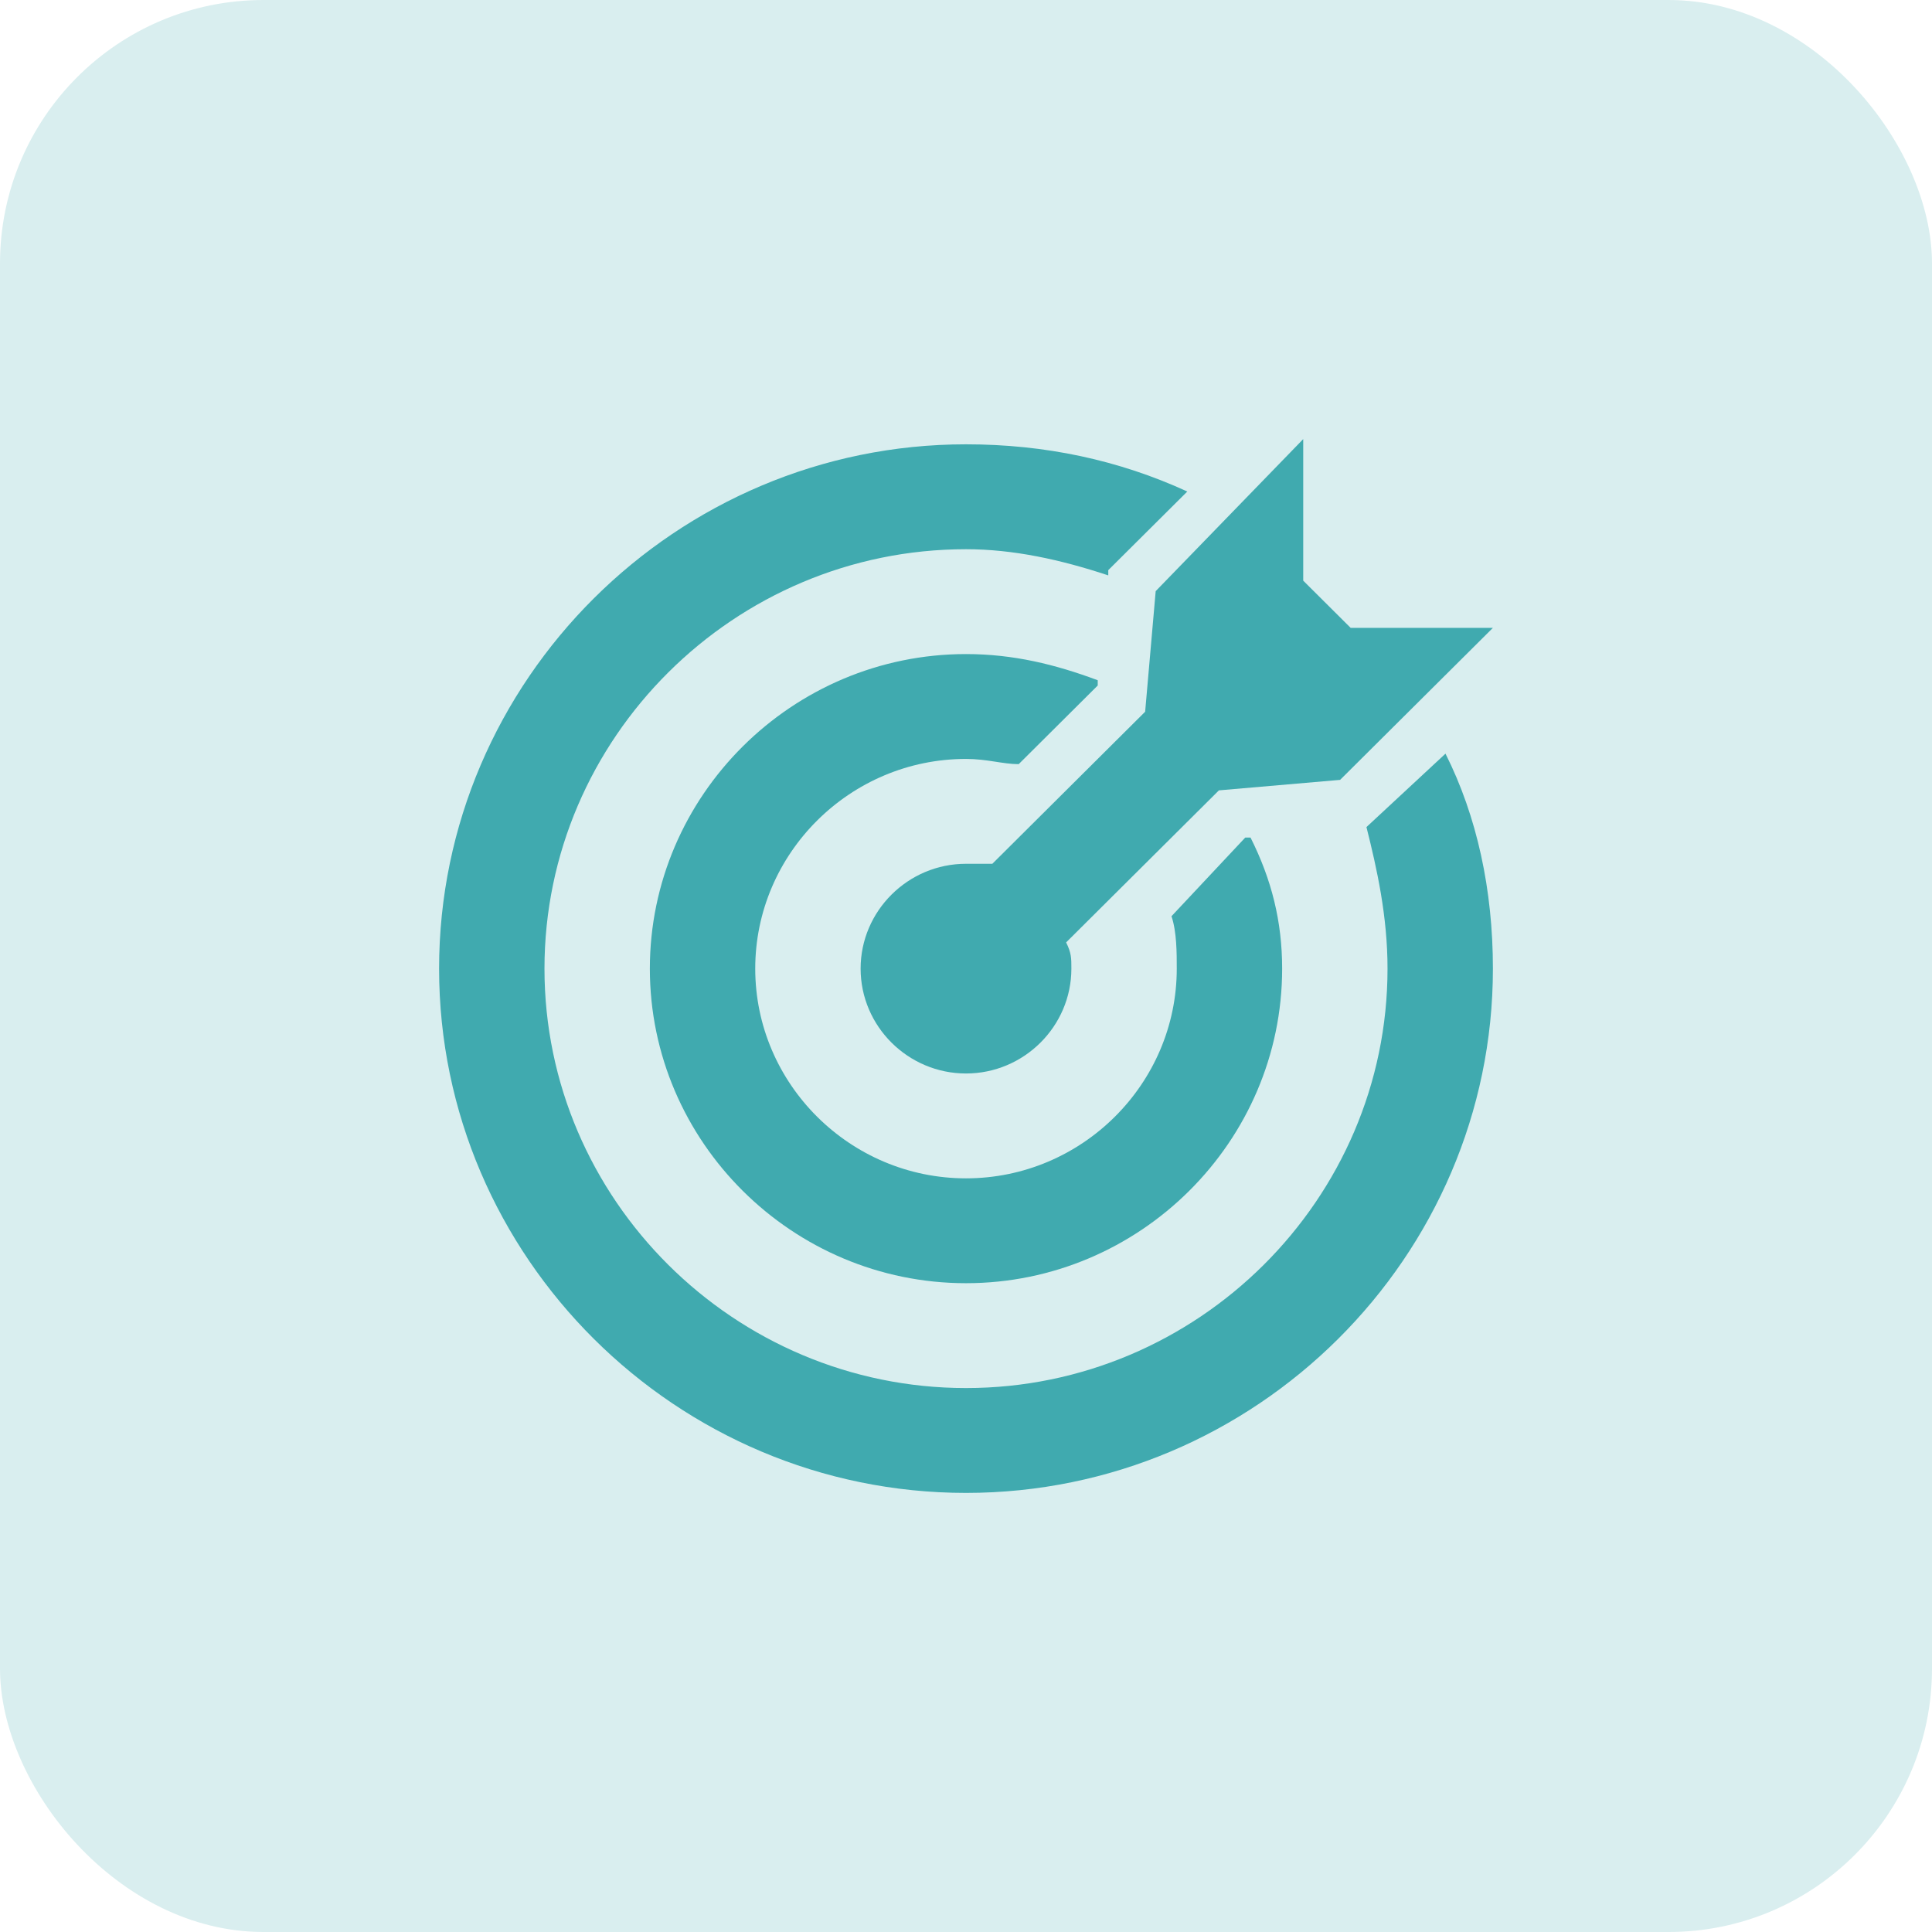
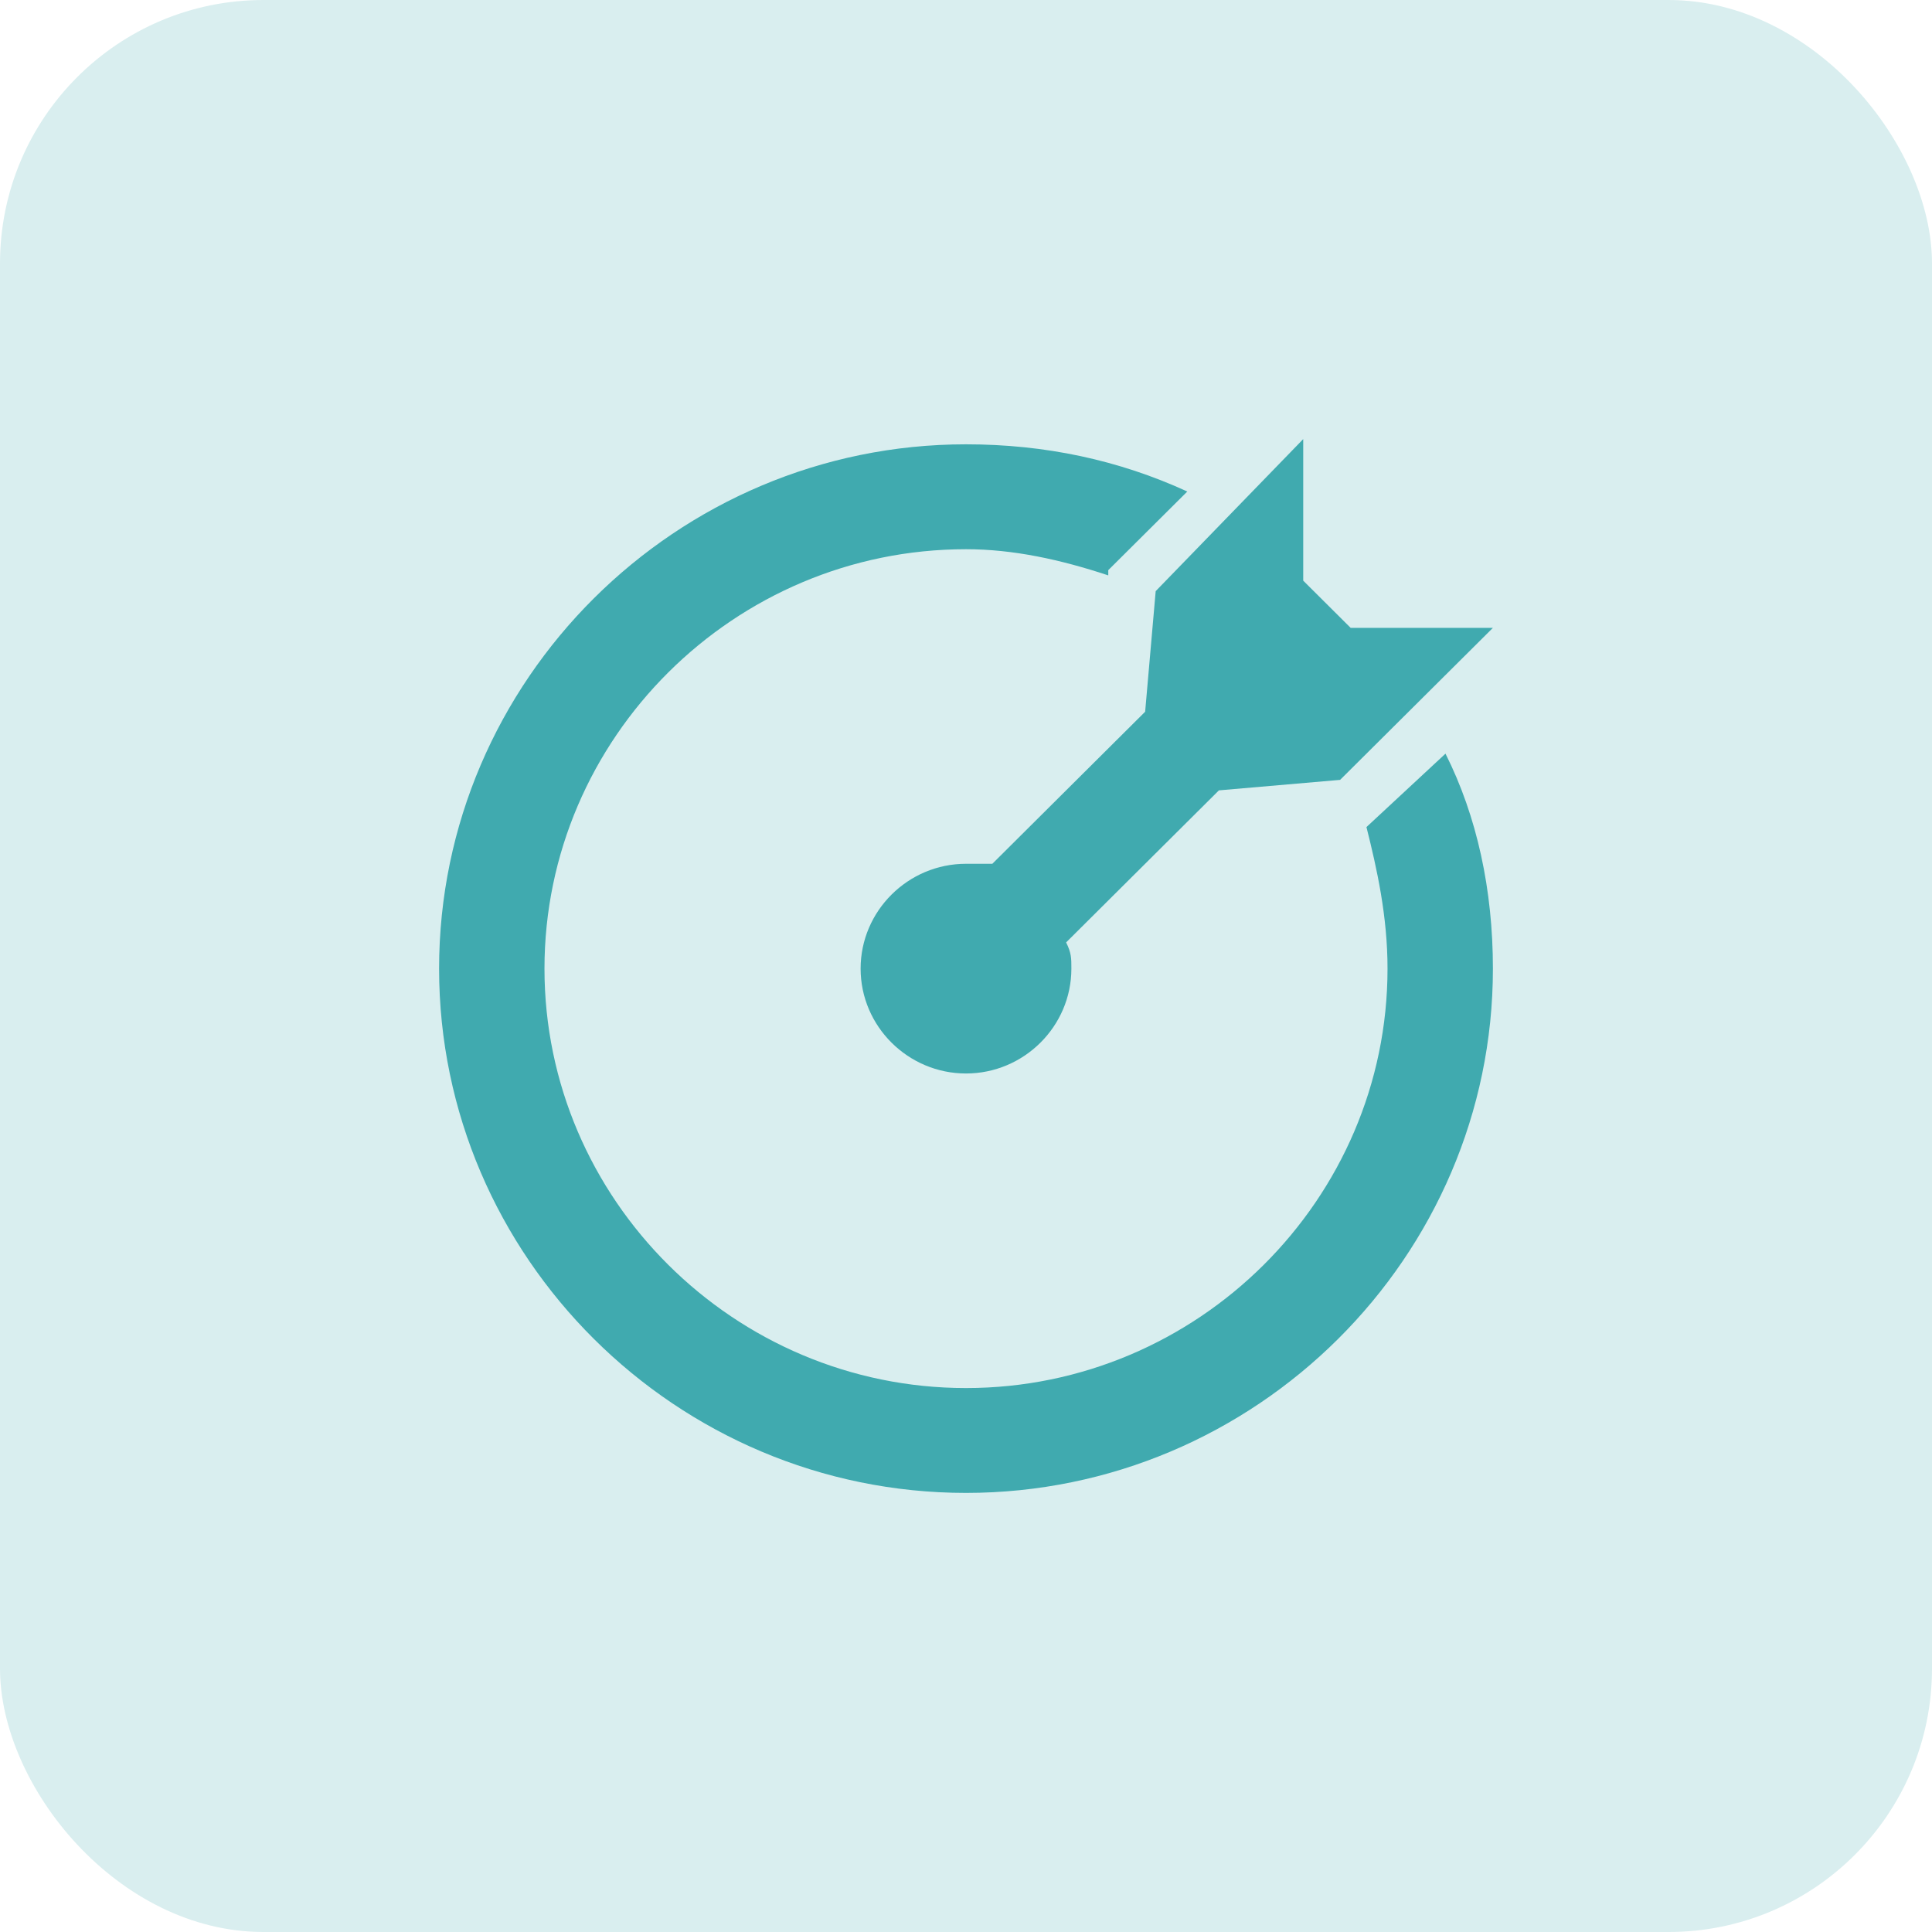
<svg xmlns="http://www.w3.org/2000/svg" width="44" height="44" viewBox="0 0 44 44" fill="none">
  <rect width="44" height="44" rx="6" fill="#D9EEEF" />
  <path d="M30.76 14.299L29.68 13.224V10L26.32 13.463L26.08 16.209L22.6 19.672C22.36 19.672 22.24 19.672 22 19.672C20.68 19.672 19.6 20.746 19.6 22.06C19.6 23.373 20.68 24.448 22 24.448C23.32 24.448 24.4 23.373 24.4 22.06C24.4 21.821 24.4 21.701 24.28 21.463L27.76 18L30.52 17.761L34 14.299H30.76Z" fill="#40AAAF" />
-   <path d="M28.48 19.075H28.36L26.68 20.866C26.8 21.224 26.8 21.701 26.8 22.06C26.8 24.687 24.64 26.836 22 26.836C19.36 26.836 17.2 24.687 17.2 22.06C17.2 19.433 19.36 17.284 22 17.284C22.48 17.284 22.84 17.403 23.2 17.403L25 15.612V15.492C24.04 15.134 23.08 14.896 22 14.896C18.04 14.896 14.8 18.119 14.8 22.06C14.8 26 18.04 29.224 22 29.224C25.96 29.224 29.2 26 29.2 22.06C29.2 20.985 28.96 20.03 28.48 19.075Z" fill="#40AAAF" />
  <path d="M32.92 17.164L31.12 18.836C31.36 19.791 31.6 20.866 31.6 22.06C31.6 27.314 27.28 31.612 22 31.612C16.72 31.612 12.4 27.313 12.4 22.06C12.4 16.806 16.72 12.508 22 12.508C23.08 12.508 24.16 12.746 25.24 13.104V12.985L27.04 11.194C25.48 10.478 23.8 10.119 22 10.119C15.4 10.119 10 15.492 10 22.06C10 28.627 15.4 34 22 34C28.6 34 34 28.627 34 22.06C34 20.269 33.64 18.597 32.92 17.164Z" fill="#40AAAF" />
</svg>